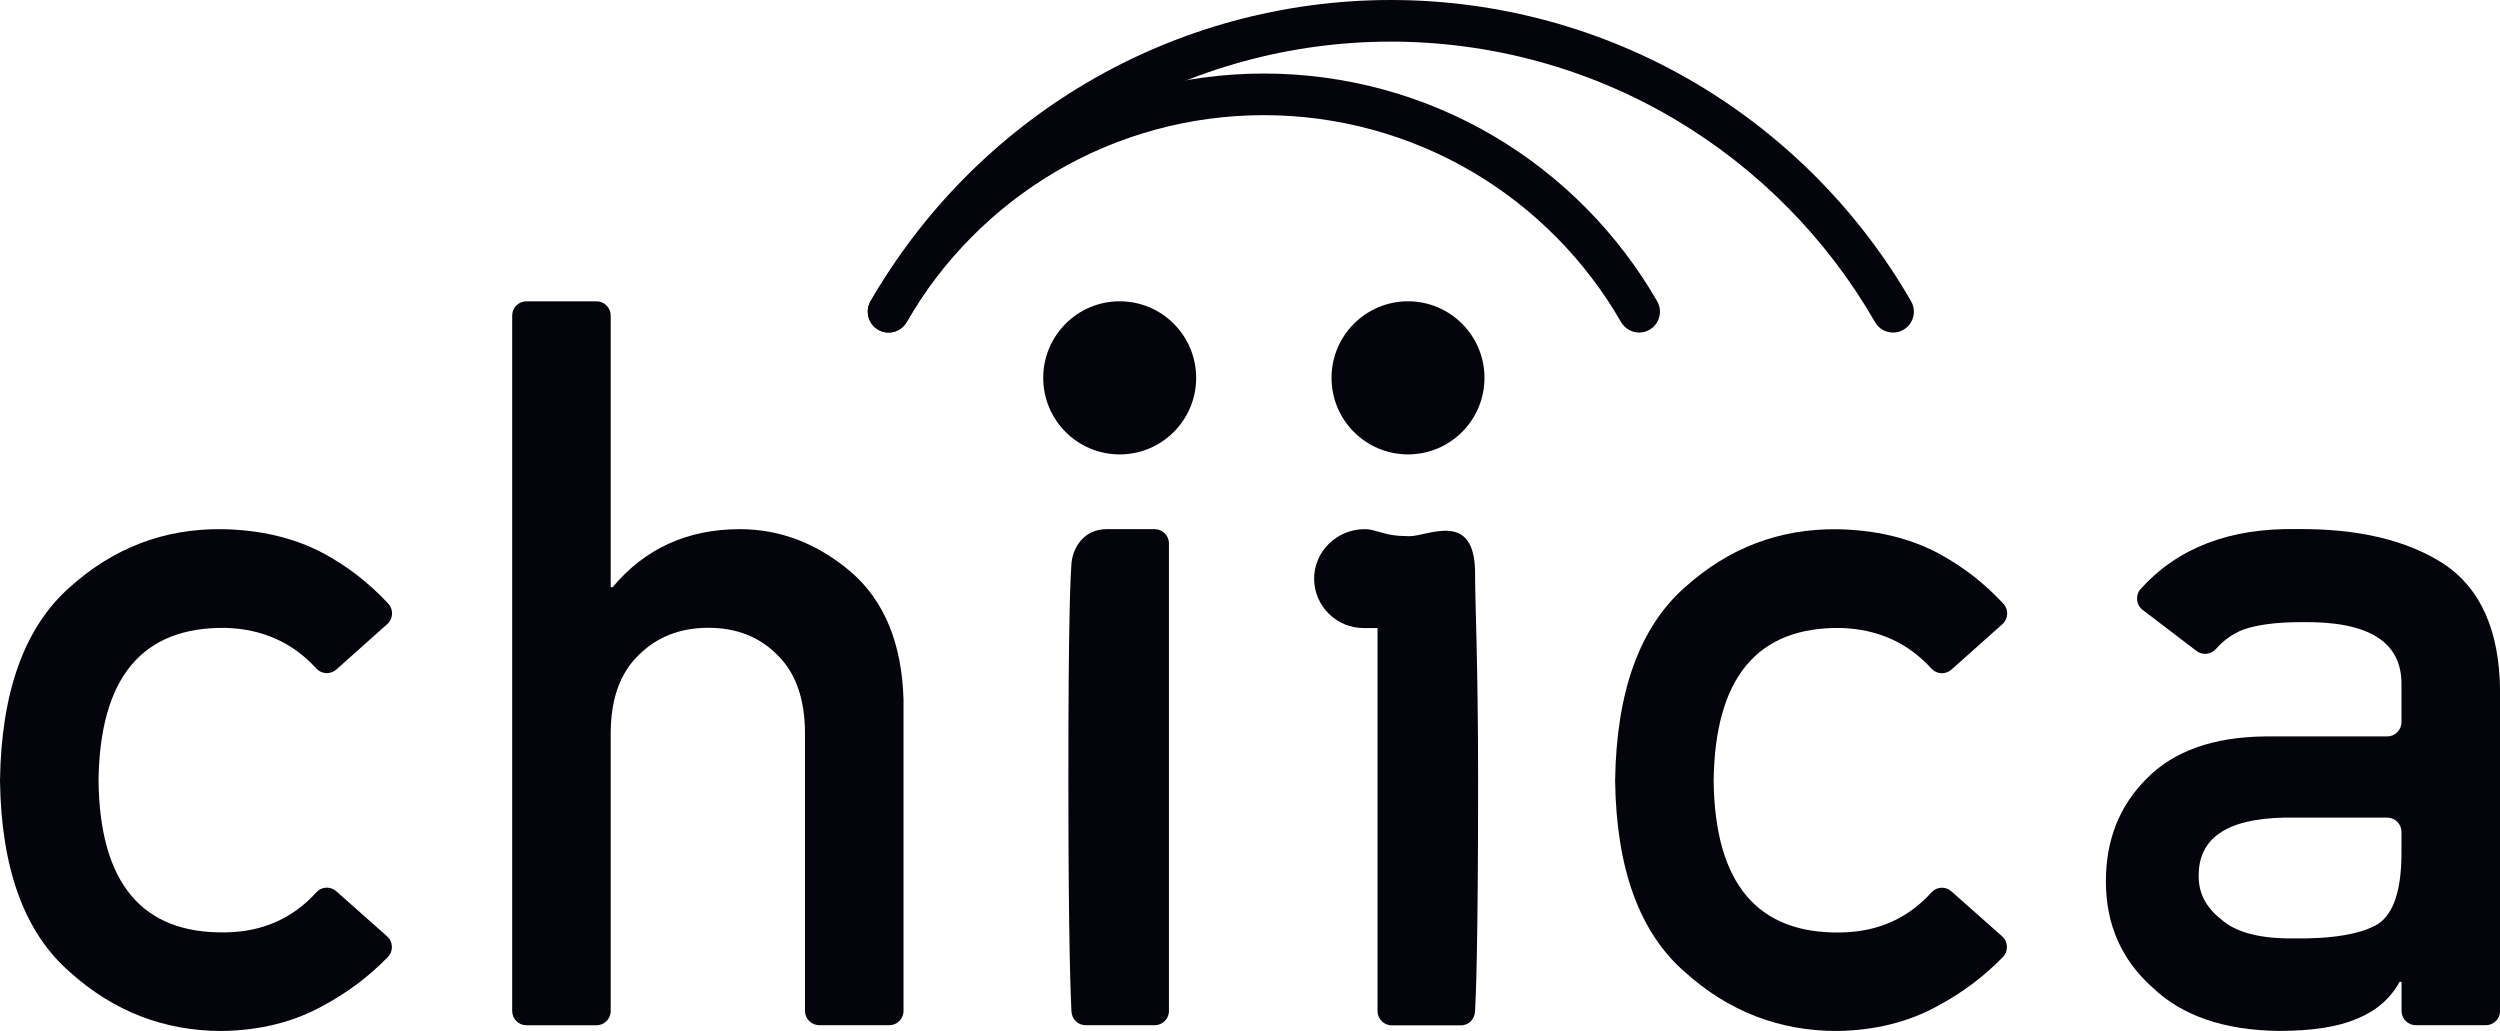
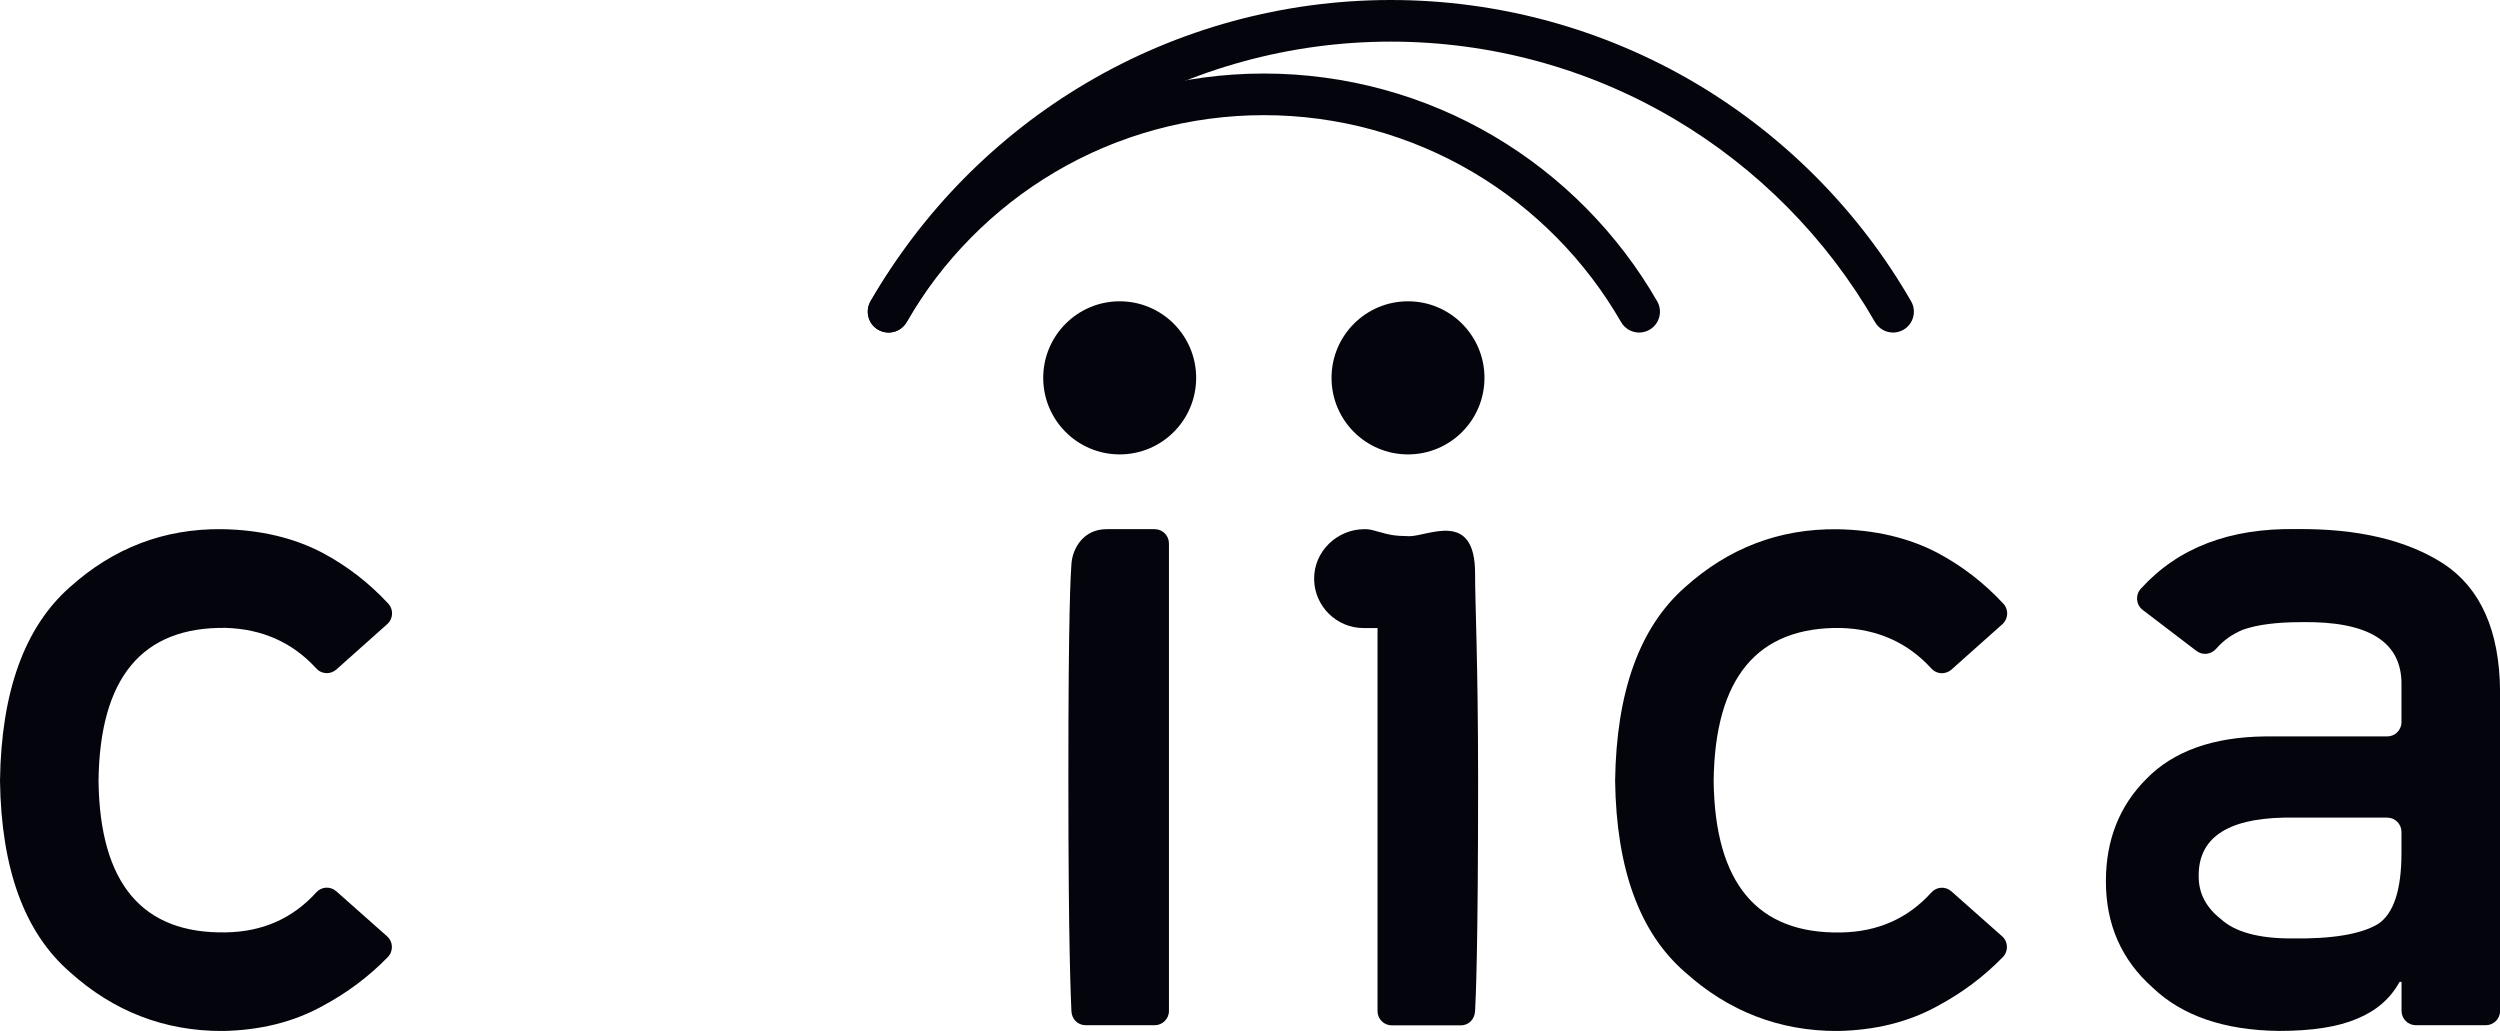
<svg xmlns="http://www.w3.org/2000/svg" width="194" height="80" viewbox="0 0 194 80" fill="none">
  <g clip-path="url(#clip0)">
    <path d="M30.038 72.657C30.514 73.076 30.539 73.812 30.095 74.269C28.618 75.786 26.925 77.055 25.03 78.064C22.785 79.308 20.186 79.956 17.238 80.006C12.749 80.006 8.806 78.483 5.421 75.43C1.902 72.371 0.095 67.427 0 60.585C0.095 53.68 1.902 48.673 5.414 45.569C8.806 42.516 12.743 41.012 17.232 41.063C20.186 41.114 22.779 41.723 25.023 42.897C26.938 43.919 28.637 45.233 30.127 46.839C30.552 47.295 30.52 48.013 30.051 48.431L26.101 51.954C25.651 52.354 24.954 52.328 24.548 51.878C22.709 49.859 20.37 48.812 17.523 48.724C11.031 48.628 7.741 52.582 7.646 60.592C7.741 68.55 11.038 72.473 17.523 72.352C20.37 72.308 22.716 71.273 24.548 69.242C24.954 68.792 25.651 68.76 26.101 69.166L30.038 72.657Z" fill="#04040C" />
-     <path d="M40.854 23.381H46.281C46.896 23.381 47.391 23.876 47.391 24.492V45.569H47.536C50.047 42.567 53.344 41.063 57.414 41.063C60.558 41.063 63.437 42.174 66.049 44.395C68.635 46.642 69.986 49.942 70.113 54.283V78.445C70.113 79.061 69.618 79.556 69.003 79.556H63.576C62.961 79.556 62.467 79.061 62.467 78.445V56.923C62.467 54.264 61.757 52.233 60.343 50.843C58.954 49.428 57.16 48.717 54.967 48.717C52.773 48.717 50.966 49.428 49.552 50.843C48.113 52.233 47.391 54.264 47.391 56.923V78.451C47.391 79.067 46.896 79.562 46.281 79.562H40.854C40.239 79.562 39.745 79.067 39.745 78.451V24.492C39.745 23.876 40.239 23.381 40.854 23.381Z" fill="#04040C" />
    <path d="M155.365 72.657C155.84 73.076 155.866 73.812 155.422 74.269C153.945 75.786 152.252 77.055 150.356 78.064C148.112 79.308 145.513 79.956 142.565 80.006C138.076 80.006 134.133 78.483 130.747 75.43C127.235 72.378 125.428 67.434 125.333 60.592C125.428 53.68 127.235 48.673 130.747 45.576C134.139 42.523 138.076 41.019 142.565 41.069C145.519 41.12 148.112 41.73 150.356 42.904C152.271 43.925 153.97 45.239 155.46 46.845C155.885 47.302 155.853 48.019 155.384 48.438L151.434 51.96C150.984 52.36 150.287 52.335 149.881 51.884C148.042 49.866 145.703 48.819 142.856 48.73C136.364 48.635 133.074 52.589 132.979 60.598C133.074 68.557 136.371 72.479 142.856 72.359C145.703 72.314 148.049 71.28 149.881 69.249C150.287 68.798 150.984 68.766 151.434 69.173L155.365 72.657Z" fill="#04040C" />
    <path d="M186.354 76.192H186.208C185.498 77.487 184.401 78.439 182.918 79.048C181.453 79.683 179.431 80 176.844 80C172.597 79.949 169.332 78.826 167.037 76.63C164.621 74.478 163.417 71.737 163.417 68.386C163.417 65.187 164.463 62.534 166.561 60.44C168.66 58.288 171.734 57.19 175.779 57.146H185.245C185.86 57.146 186.354 56.651 186.354 56.035V53.154C186.405 49.809 183.806 48.184 178.562 48.279C176.66 48.279 175.158 48.476 174.061 48.863C173.243 49.193 172.546 49.688 171.975 50.342C171.582 50.793 170.923 50.875 170.447 50.513L166.269 47.327C165.75 46.927 165.686 46.172 166.13 45.684C169.002 42.51 173.021 40.968 178.195 41.057C182.975 41.006 186.792 41.913 189.651 43.767C192.504 45.671 193.956 48.946 194.006 53.585V78.445C194.006 79.061 193.512 79.556 192.897 79.556H187.47C186.855 79.556 186.36 79.061 186.36 78.445V76.192H186.354ZM186.354 64.558C186.354 63.943 185.86 63.448 185.245 63.448H177.206C172.768 63.543 170.568 65.073 170.619 68.024C170.619 69.319 171.189 70.416 172.337 71.318C173.433 72.32 175.253 72.822 177.789 72.822C180.984 72.873 183.241 72.492 184.56 71.686C185.752 70.88 186.354 69.046 186.354 66.19V64.558Z" fill="#04040C" />
    <path d="M127.197 25.806C126.639 25.806 126.093 25.514 125.795 24.993C123.038 20.201 119.069 16.178 114.308 13.366C109.407 10.472 103.796 8.936 98.078 8.936C92.359 8.936 86.742 10.466 81.847 13.366C77.093 16.178 73.118 20.201 70.36 24.993C69.916 25.768 68.927 26.034 68.153 25.59C67.38 25.146 67.114 24.155 67.557 23.381C70.594 18.107 74.962 13.684 80.199 10.586C85.594 7.394 91.776 5.706 98.078 5.706C104.379 5.706 110.561 7.394 115.956 10.586C121.193 13.684 125.561 18.107 128.598 23.381C129.042 24.155 128.775 25.146 128.002 25.59C127.748 25.736 127.469 25.806 127.197 25.806Z" fill="#04040C" />
    <path d="M146.901 25.806C146.343 25.806 145.798 25.514 145.5 24.993C141.766 18.494 136.383 13.049 129.929 9.234C123.291 5.306 115.683 3.23 107.923 3.23C100.163 3.23 92.562 5.312 85.924 9.234C79.476 13.049 74.094 18.501 70.353 24.993C69.909 25.768 68.921 26.034 68.147 25.59C67.374 25.146 67.107 24.155 67.551 23.381C71.564 16.4 77.346 10.548 84.276 6.455C91.421 2.234 99.593 0 107.93 0C116.267 0 124.439 2.234 131.577 6.455C138.507 10.555 144.289 16.406 148.302 23.381C148.746 24.155 148.48 25.146 147.706 25.59C147.452 25.736 147.174 25.806 146.901 25.806Z" fill="#04040C" />
    <path d="M109.261 35.262C112.539 35.262 115.195 32.603 115.195 29.322C115.195 26.041 112.539 23.381 109.261 23.381C105.984 23.381 103.327 26.041 103.327 29.322C103.327 32.603 105.984 35.262 109.261 35.262Z" fill="#04040C" />
    <path d="M83.141 43.786C83.217 42.548 84.079 41.063 85.867 41.063H89.601C90.216 41.063 90.711 41.558 90.711 42.174V60.585V78.445C90.711 79.061 90.216 79.556 89.601 79.556H84.251C83.635 79.556 83.16 79.086 83.141 78.445C83.109 77.569 82.906 73.939 82.906 60.579C82.9 47.226 83.09 44.56 83.141 43.786Z" fill="#04040C" />
    <path d="M86.888 35.262C90.165 35.262 92.822 32.603 92.822 29.322C92.822 26.041 90.165 23.381 86.888 23.381C83.61 23.381 80.954 26.041 80.954 29.322C80.954 32.603 83.61 35.262 86.888 35.262Z" fill="#04040C" />
    <path d="M114.466 44.484C114.466 46.915 114.701 51.383 114.701 60.592C114.701 73.951 114.517 77.493 114.466 78.458C114.434 79.111 113.965 79.568 113.357 79.568H108.006C107.391 79.568 106.896 79.073 106.896 78.458V60.585V48.736H105.806C103.714 48.736 102.002 47.035 101.976 44.953C101.945 42.802 103.745 41.063 105.895 41.063C106.135 41.063 106.376 41.095 106.605 41.164C106.693 41.19 106.788 41.215 106.884 41.241C107.866 41.507 108.12 41.59 109.381 41.609C110.871 41.596 114.466 39.572 114.466 44.484Z" fill="#04040C" />
  </g>
  <defs>
    <clippath id="clip0">
      <rect width="194" height="80" fill="white" />
    </clippath>
  </defs>
</svg>